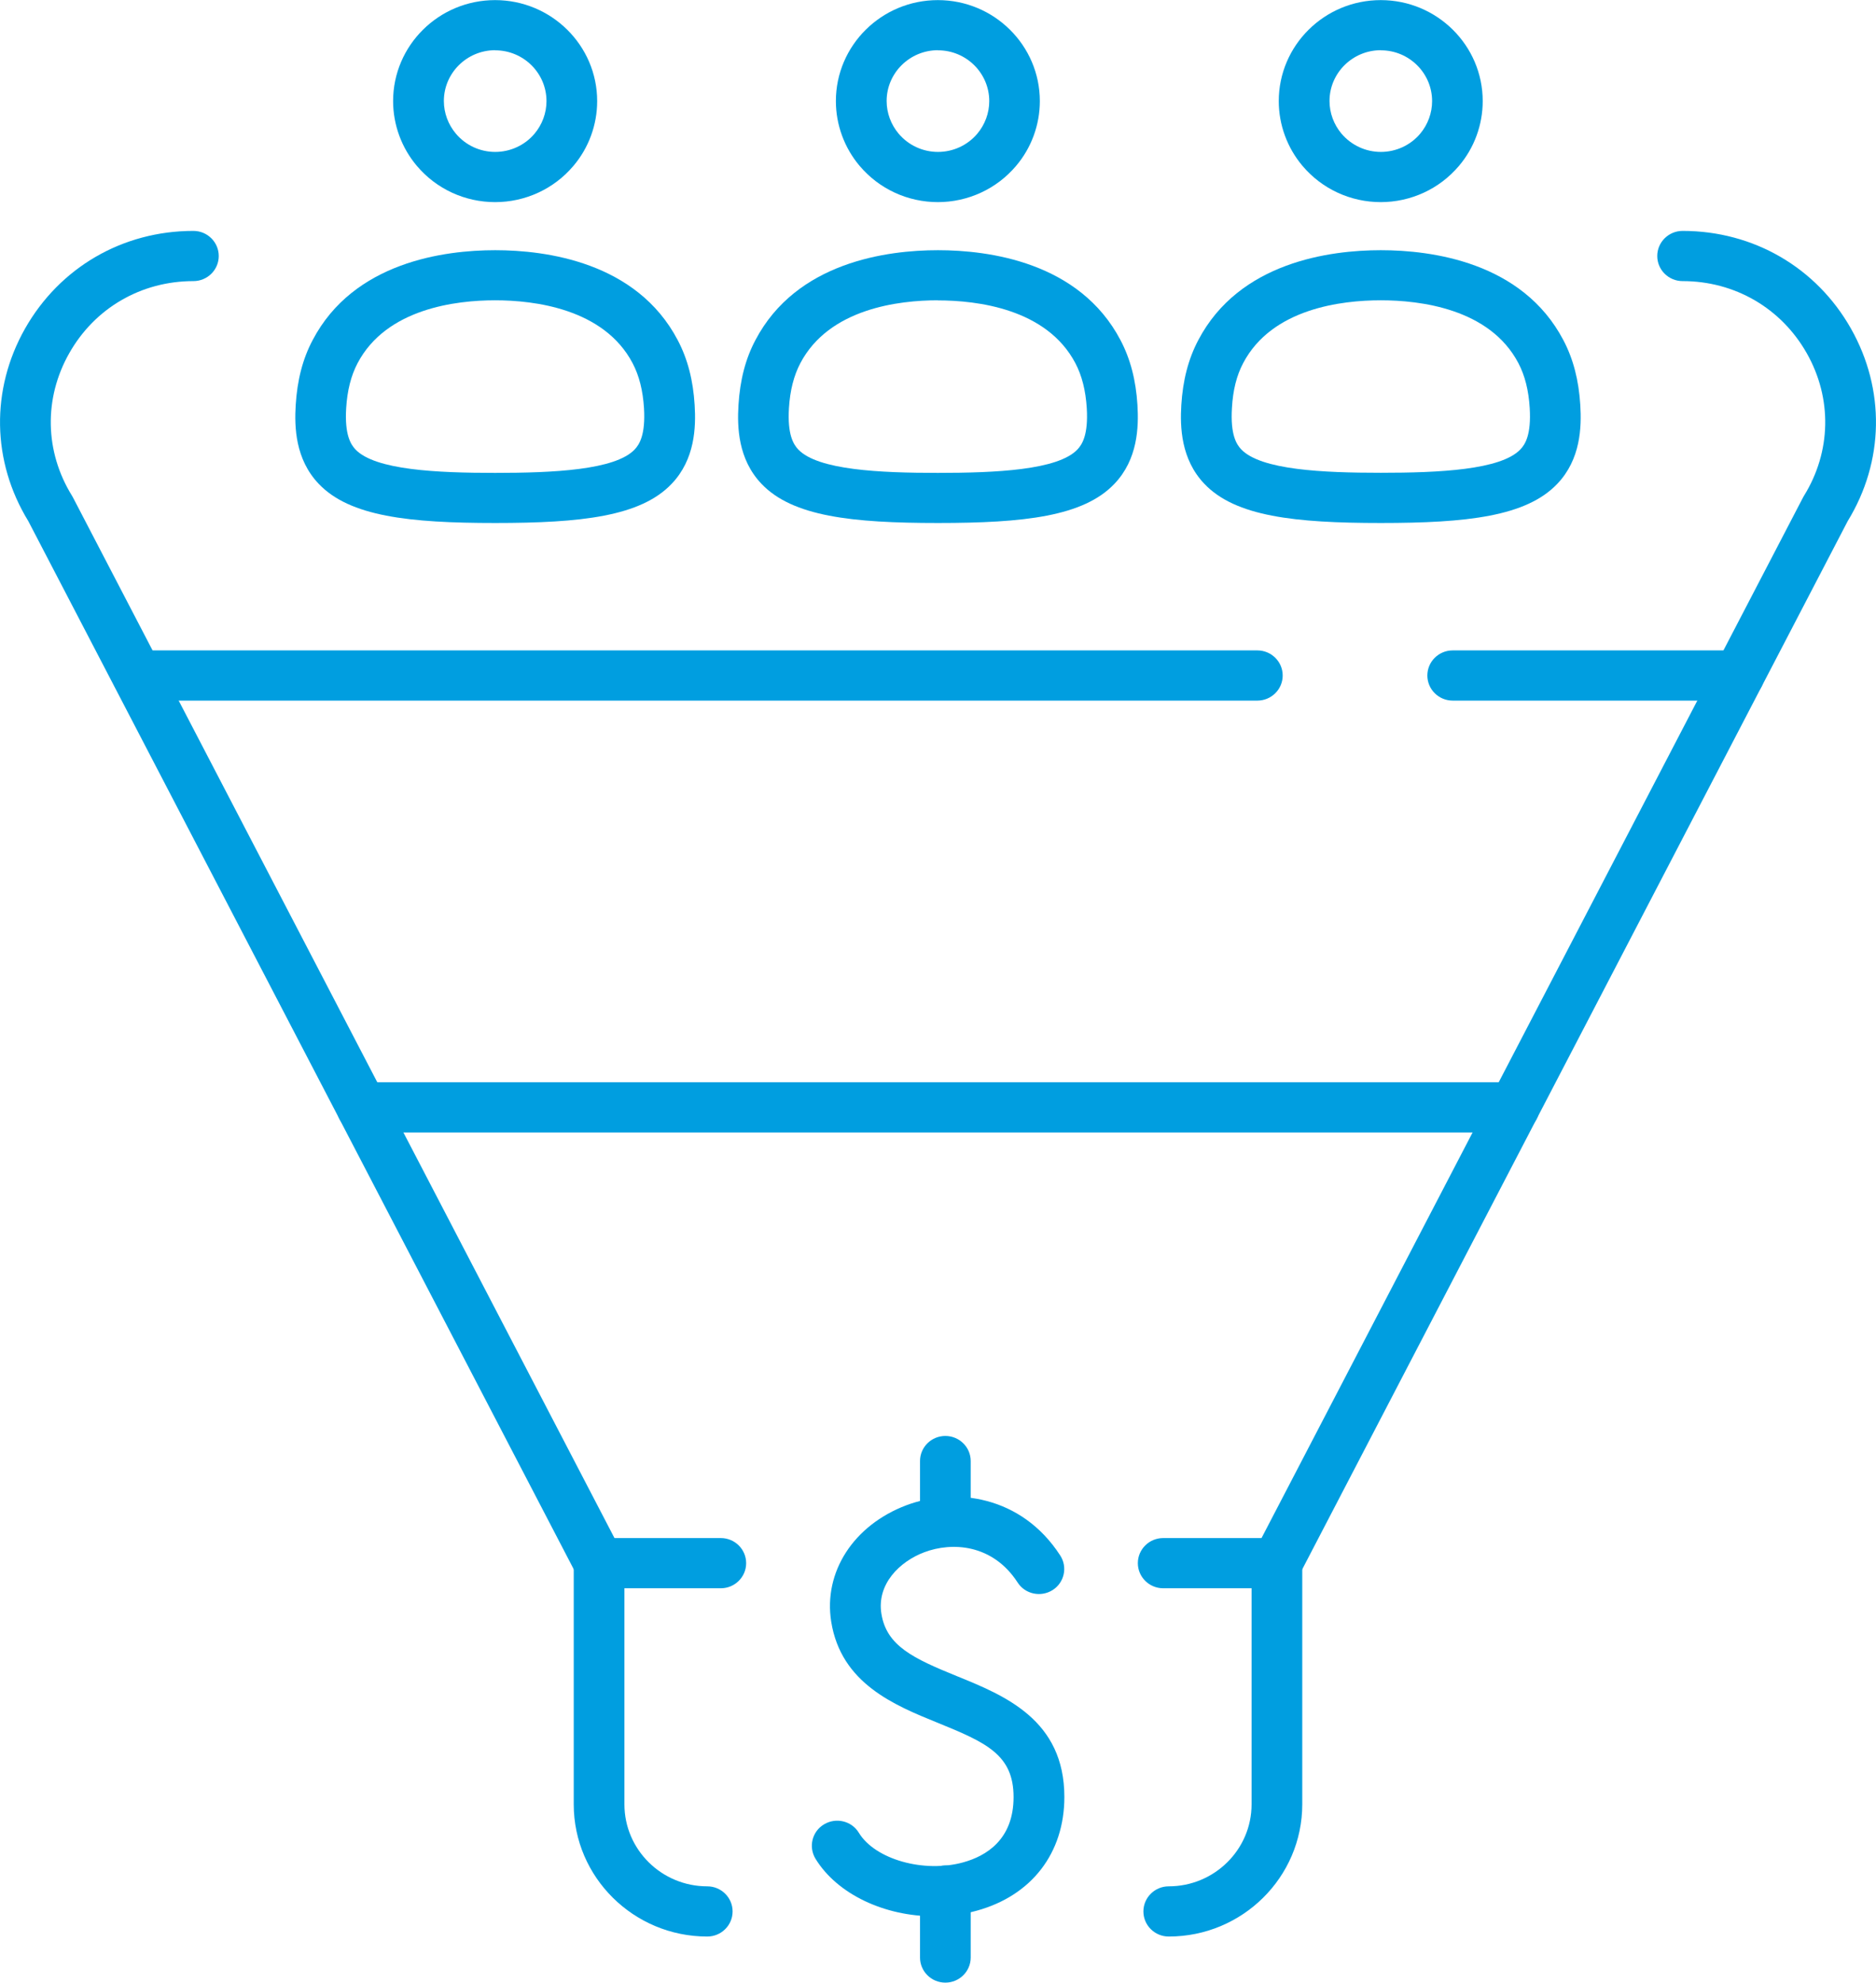
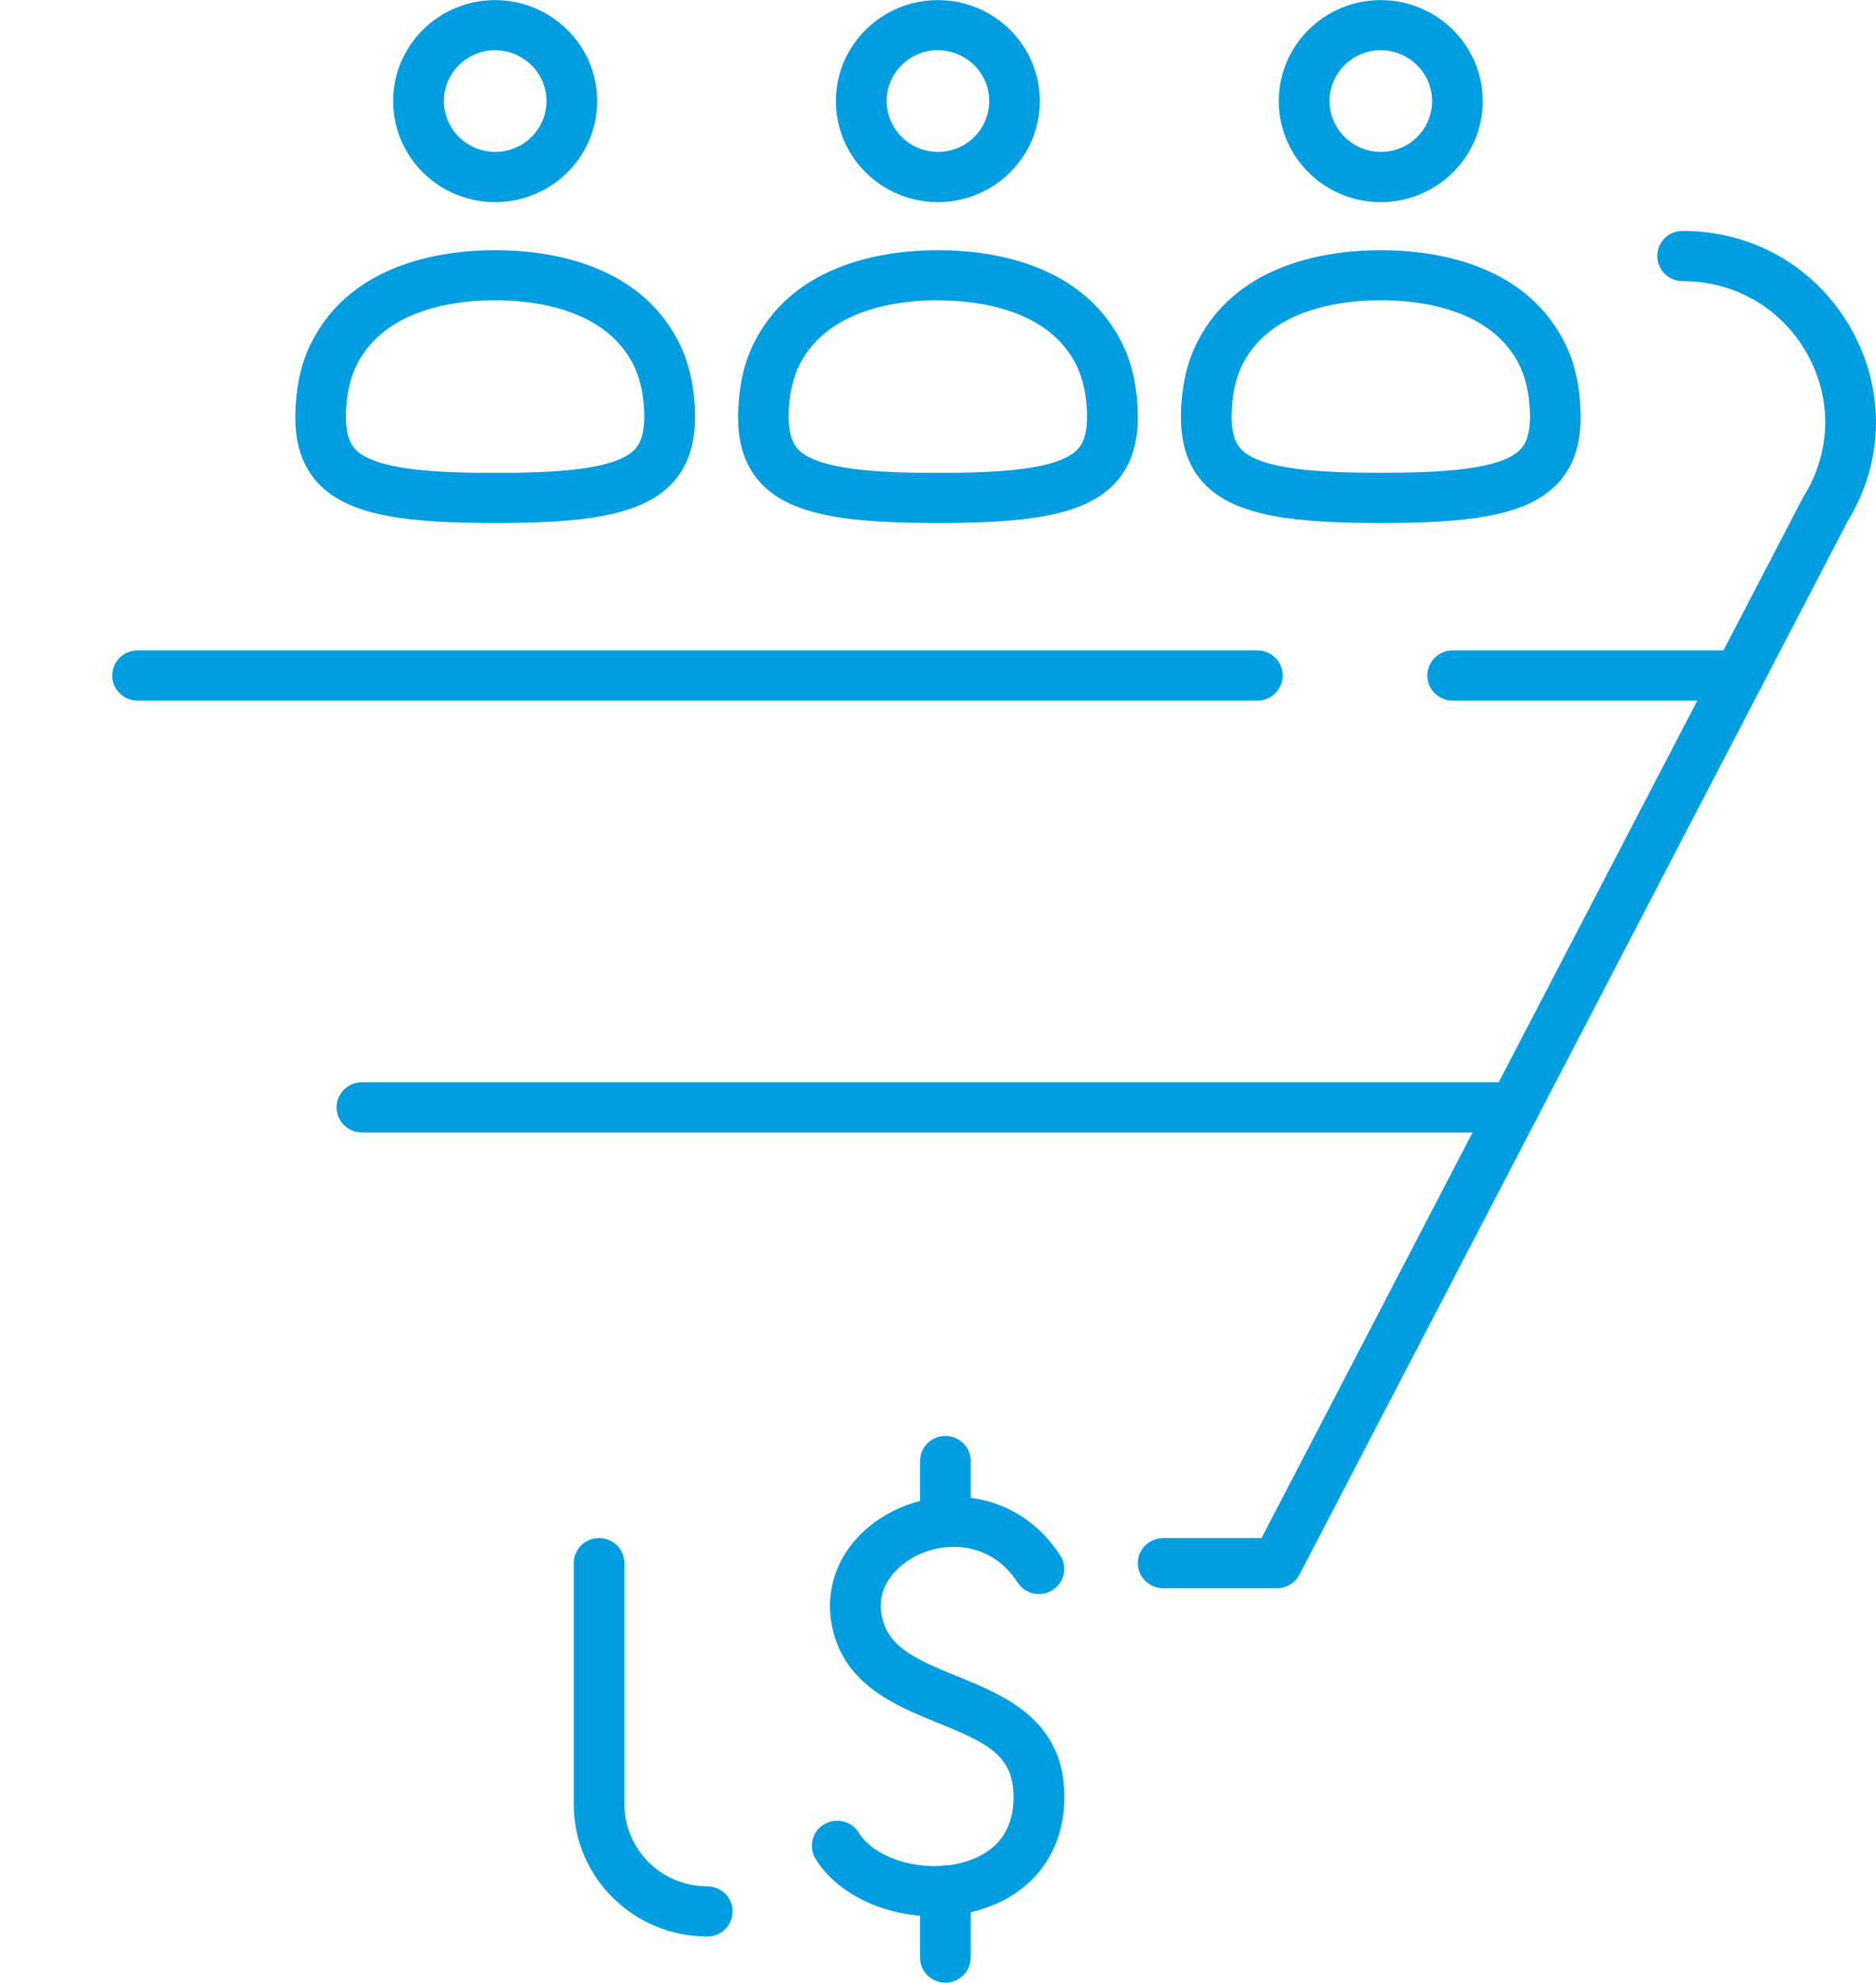
<svg xmlns="http://www.w3.org/2000/svg" width="53" height="56" viewBox="0 0 53 56" fill="none">
  <g clip-path="url(#clip0_52_14)">
    <path d="M26.387 54.126C24.998 54.126 23.658 53.51 23.039 52.501C22.836 52.166 22.942 51.729 23.282 51.528C23.62 51.327 24.061 51.431 24.265 51.769C24.723 52.52 26.101 52.909 27.212 52.603C27.862 52.424 28.635 51.959 28.635 50.759C28.635 49.56 27.859 49.217 26.484 48.658C25.27 48.165 23.761 47.549 23.483 45.805C23.26 44.401 24.113 43.083 25.602 42.518C26.974 42.002 28.853 42.238 29.952 43.933C30.167 44.262 30.07 44.702 29.738 44.912C29.405 45.122 28.961 45.028 28.75 44.699C28.039 43.602 26.885 43.553 26.115 43.843C25.413 44.106 24.766 44.747 24.901 45.581C25.047 46.491 25.805 46.843 27.031 47.342C28.386 47.892 30.07 48.579 30.07 50.757C30.07 52.339 29.148 53.539 27.598 53.967C27.203 54.077 26.794 54.128 26.39 54.128L26.387 54.126Z" fill="#009EE0" />
    <path d="M26.708 56C26.312 56 25.992 55.682 25.992 55.291V53.4C25.992 53.008 26.312 52.691 26.708 52.691C27.103 52.691 27.424 53.008 27.424 53.4V55.291C27.424 55.682 27.103 56 26.708 56Z" fill="#009EE0" />
    <path d="M26.708 43.692C26.312 43.692 25.992 43.375 25.992 42.983V41.268C25.992 40.876 26.312 40.559 26.708 40.559C27.103 40.559 27.424 40.876 27.424 41.268V42.983C27.424 43.375 27.103 43.692 26.708 43.692Z" fill="#009EE0" />
    <path d="M36.075 44.861H32.862C32.467 44.861 32.146 44.543 32.146 44.152C32.146 43.76 32.467 43.443 32.862 43.443H35.64L50.941 14.046C50.95 14.032 50.958 14.015 50.967 14.001C51.737 12.756 51.766 11.25 51.044 9.977C50.322 8.703 49.011 7.94 47.536 7.94C47.141 7.94 46.82 7.623 46.82 7.231C46.82 6.84 47.141 6.522 47.536 6.522C49.538 6.522 51.316 7.555 52.293 9.282C53.266 11.003 53.232 13.034 52.201 14.718L36.711 44.478C36.588 44.713 36.341 44.861 36.075 44.861Z" fill="#009EE0" />
-     <path d="M20.364 44.861H16.925C16.656 44.861 16.412 44.713 16.289 44.478L0.799 14.718C-0.232 13.034 -0.266 11.003 0.707 9.282C1.687 7.555 3.462 6.522 5.464 6.522C5.859 6.522 6.18 6.84 6.18 7.231C6.18 7.623 5.859 7.94 5.464 7.94C3.989 7.94 2.678 8.7 1.956 9.977C1.234 11.25 1.263 12.756 2.033 14.001C2.042 14.015 2.05 14.032 2.059 14.046L17.36 43.443H20.364C20.759 43.443 21.08 43.76 21.08 44.152C21.08 44.543 20.759 44.861 20.364 44.861Z" fill="#009EE0" />
    <path d="M49.125 19.789H41.041C40.646 19.789 40.325 19.471 40.325 19.08C40.325 18.688 40.646 18.371 41.041 18.371H49.125C49.52 18.371 49.841 18.688 49.841 19.08C49.841 19.471 49.52 19.789 49.125 19.789Z" fill="#009EE0" />
    <path d="M35.522 19.789H3.886C3.491 19.789 3.17 19.471 3.17 19.08C3.17 18.688 3.491 18.371 3.886 18.371H35.522C35.917 18.371 36.238 18.688 36.238 19.08C36.238 19.471 35.917 19.789 35.522 19.789Z" fill="#009EE0" />
    <path d="M42.776 31.986H10.224C9.828 31.986 9.508 31.668 9.508 31.277C9.508 30.886 9.828 30.568 10.224 30.568H42.779C43.174 30.568 43.495 30.886 43.495 31.277C43.495 31.668 43.174 31.986 42.779 31.986H42.776Z" fill="#009EE0" />
    <path d="M19.981 54.698C17.901 54.698 16.209 53.022 16.209 50.964V44.152C16.209 43.76 16.53 43.443 16.925 43.443C17.32 43.443 17.641 43.76 17.641 44.152V50.964C17.641 52.24 18.689 53.28 19.981 53.28C20.376 53.28 20.697 53.598 20.697 53.989C20.697 54.381 20.376 54.698 19.981 54.698Z" fill="#009EE0" />
-     <path d="M33.019 54.698C32.624 54.698 32.303 54.381 32.303 53.989C32.303 53.598 32.624 53.28 33.019 53.28C34.308 53.28 35.359 52.242 35.359 50.964V44.152C35.359 43.76 35.68 43.443 36.075 43.443C36.47 43.443 36.791 43.76 36.791 44.152V50.964C36.791 53.022 35.099 54.698 33.019 54.698Z" fill="#009EE0" />
    <path d="M13.99 14.772C11.561 14.772 9.88 14.588 9.004 13.666C8.342 12.971 8.316 12.064 8.354 11.443C8.397 10.739 8.551 10.138 8.832 9.608C9.992 7.396 12.563 7.067 13.99 7.067C15.416 7.067 17.987 7.396 19.147 9.608C19.428 10.141 19.583 10.742 19.625 11.443C19.663 12.064 19.637 12.974 18.975 13.666C18.099 14.588 16.418 14.772 13.99 14.772ZM13.99 8.482C12.887 8.482 10.914 8.712 10.101 10.26C9.917 10.612 9.811 11.026 9.78 11.528C9.734 12.279 9.909 12.554 10.043 12.696C10.599 13.278 12.349 13.357 13.987 13.357C15.625 13.357 17.377 13.278 17.93 12.696C18.065 12.554 18.239 12.279 18.194 11.528C18.162 11.029 18.059 10.615 17.873 10.26C17.062 8.715 15.089 8.482 13.984 8.482H13.99Z" fill="#009EE0" />
    <path d="M13.99 5.709C13.133 5.709 12.329 5.337 11.779 4.688C11.346 4.177 11.106 3.525 11.106 2.856C11.106 1.282 12.397 0.003 13.987 0.003C15.576 0.003 16.871 1.282 16.871 2.856C16.871 3.525 16.633 4.177 16.198 4.688C15.648 5.337 14.843 5.709 13.987 5.709H13.99ZM13.99 1.418C13.191 1.418 12.54 2.062 12.54 2.853C12.54 3.19 12.661 3.516 12.879 3.775C13.156 4.103 13.56 4.291 13.99 4.291C14.419 4.291 14.826 4.103 15.101 3.777C15.318 3.519 15.439 3.193 15.439 2.856C15.439 2.064 14.789 1.421 13.987 1.421L13.99 1.418Z" fill="#009EE0" />
    <path d="M26.499 14.772C24.07 14.772 22.389 14.588 21.513 13.666C20.851 12.971 20.825 12.064 20.863 11.443C20.906 10.739 21.06 10.138 21.341 9.608C22.501 7.396 25.072 7.067 26.499 7.067C27.925 7.067 30.496 7.396 31.656 9.608C31.937 10.141 32.092 10.742 32.135 11.443C32.172 12.064 32.146 12.974 31.484 13.666C30.608 14.588 28.927 14.772 26.499 14.772ZM26.499 8.482C25.396 8.482 23.423 8.712 22.61 10.26C22.426 10.612 22.32 11.026 22.289 11.528C22.243 12.279 22.418 12.554 22.552 12.696C23.108 13.278 24.858 13.357 26.496 13.357C28.134 13.357 29.886 13.278 30.439 12.696C30.574 12.554 30.748 12.279 30.703 11.528C30.671 11.029 30.568 10.615 30.382 10.26C29.571 8.715 27.598 8.485 26.493 8.485L26.499 8.482Z" fill="#009EE0" />
    <path d="M26.499 5.709C25.642 5.709 24.838 5.337 24.288 4.688C23.855 4.177 23.615 3.525 23.615 2.856C23.615 1.282 24.906 0.003 26.496 0.003C28.085 0.003 29.377 1.282 29.377 2.856C29.377 3.525 29.139 4.177 28.704 4.688C28.154 5.337 27.349 5.709 26.493 5.709H26.499ZM26.499 1.418C25.7 1.418 25.049 2.062 25.049 2.853C25.049 3.19 25.17 3.516 25.387 3.775C25.665 4.103 26.069 4.291 26.499 4.291C26.928 4.291 27.335 4.103 27.61 3.777C27.827 3.519 27.948 3.193 27.948 2.856C27.948 2.064 27.298 1.421 26.499 1.421V1.418Z" fill="#009EE0" />
    <path d="M39.011 14.772C36.582 14.772 34.901 14.588 34.025 13.666C33.363 12.971 33.337 12.064 33.374 11.443C33.417 10.739 33.572 10.141 33.853 9.608C35.013 7.396 37.584 7.067 39.011 7.067C40.437 7.067 43.008 7.396 44.168 9.608C44.449 10.141 44.603 10.742 44.646 11.443C44.684 12.064 44.658 12.974 43.996 13.666C43.12 14.588 41.439 14.772 39.011 14.772ZM39.011 8.482C37.905 8.482 35.932 8.712 35.121 10.257C34.935 10.609 34.832 11.023 34.804 11.525C34.758 12.277 34.932 12.552 35.067 12.693C35.623 13.275 37.372 13.354 39.011 13.354C40.648 13.354 42.401 13.275 42.954 12.693C43.089 12.552 43.263 12.277 43.217 11.525C43.186 11.026 43.083 10.612 42.897 10.257C42.086 8.712 40.113 8.482 39.008 8.482H39.011Z" fill="#009EE0" />
    <path d="M39.011 5.709C38.154 5.709 37.349 5.337 36.8 4.688C36.367 4.177 36.127 3.525 36.127 2.856C36.127 1.282 37.418 0.003 39.008 0.003C40.597 0.003 41.889 1.282 41.889 2.856C41.889 3.525 41.651 4.177 41.216 4.688C40.666 5.337 39.861 5.709 39.005 5.709H39.011ZM39.011 1.418C38.212 1.418 37.561 2.062 37.561 2.853C37.561 3.19 37.682 3.516 37.899 3.775C38.177 4.101 38.581 4.291 39.011 4.291C39.44 4.291 39.847 4.103 40.122 3.777C40.339 3.519 40.459 3.193 40.459 2.856C40.459 2.064 39.809 1.421 39.011 1.421V1.418Z" fill="#009EE0" />
  </g>
  <defs>
    <clipPath id="clip0_52_14">
      <rect width="53" height="56" fill="white" />
    </clipPath>
  </defs>
</svg>